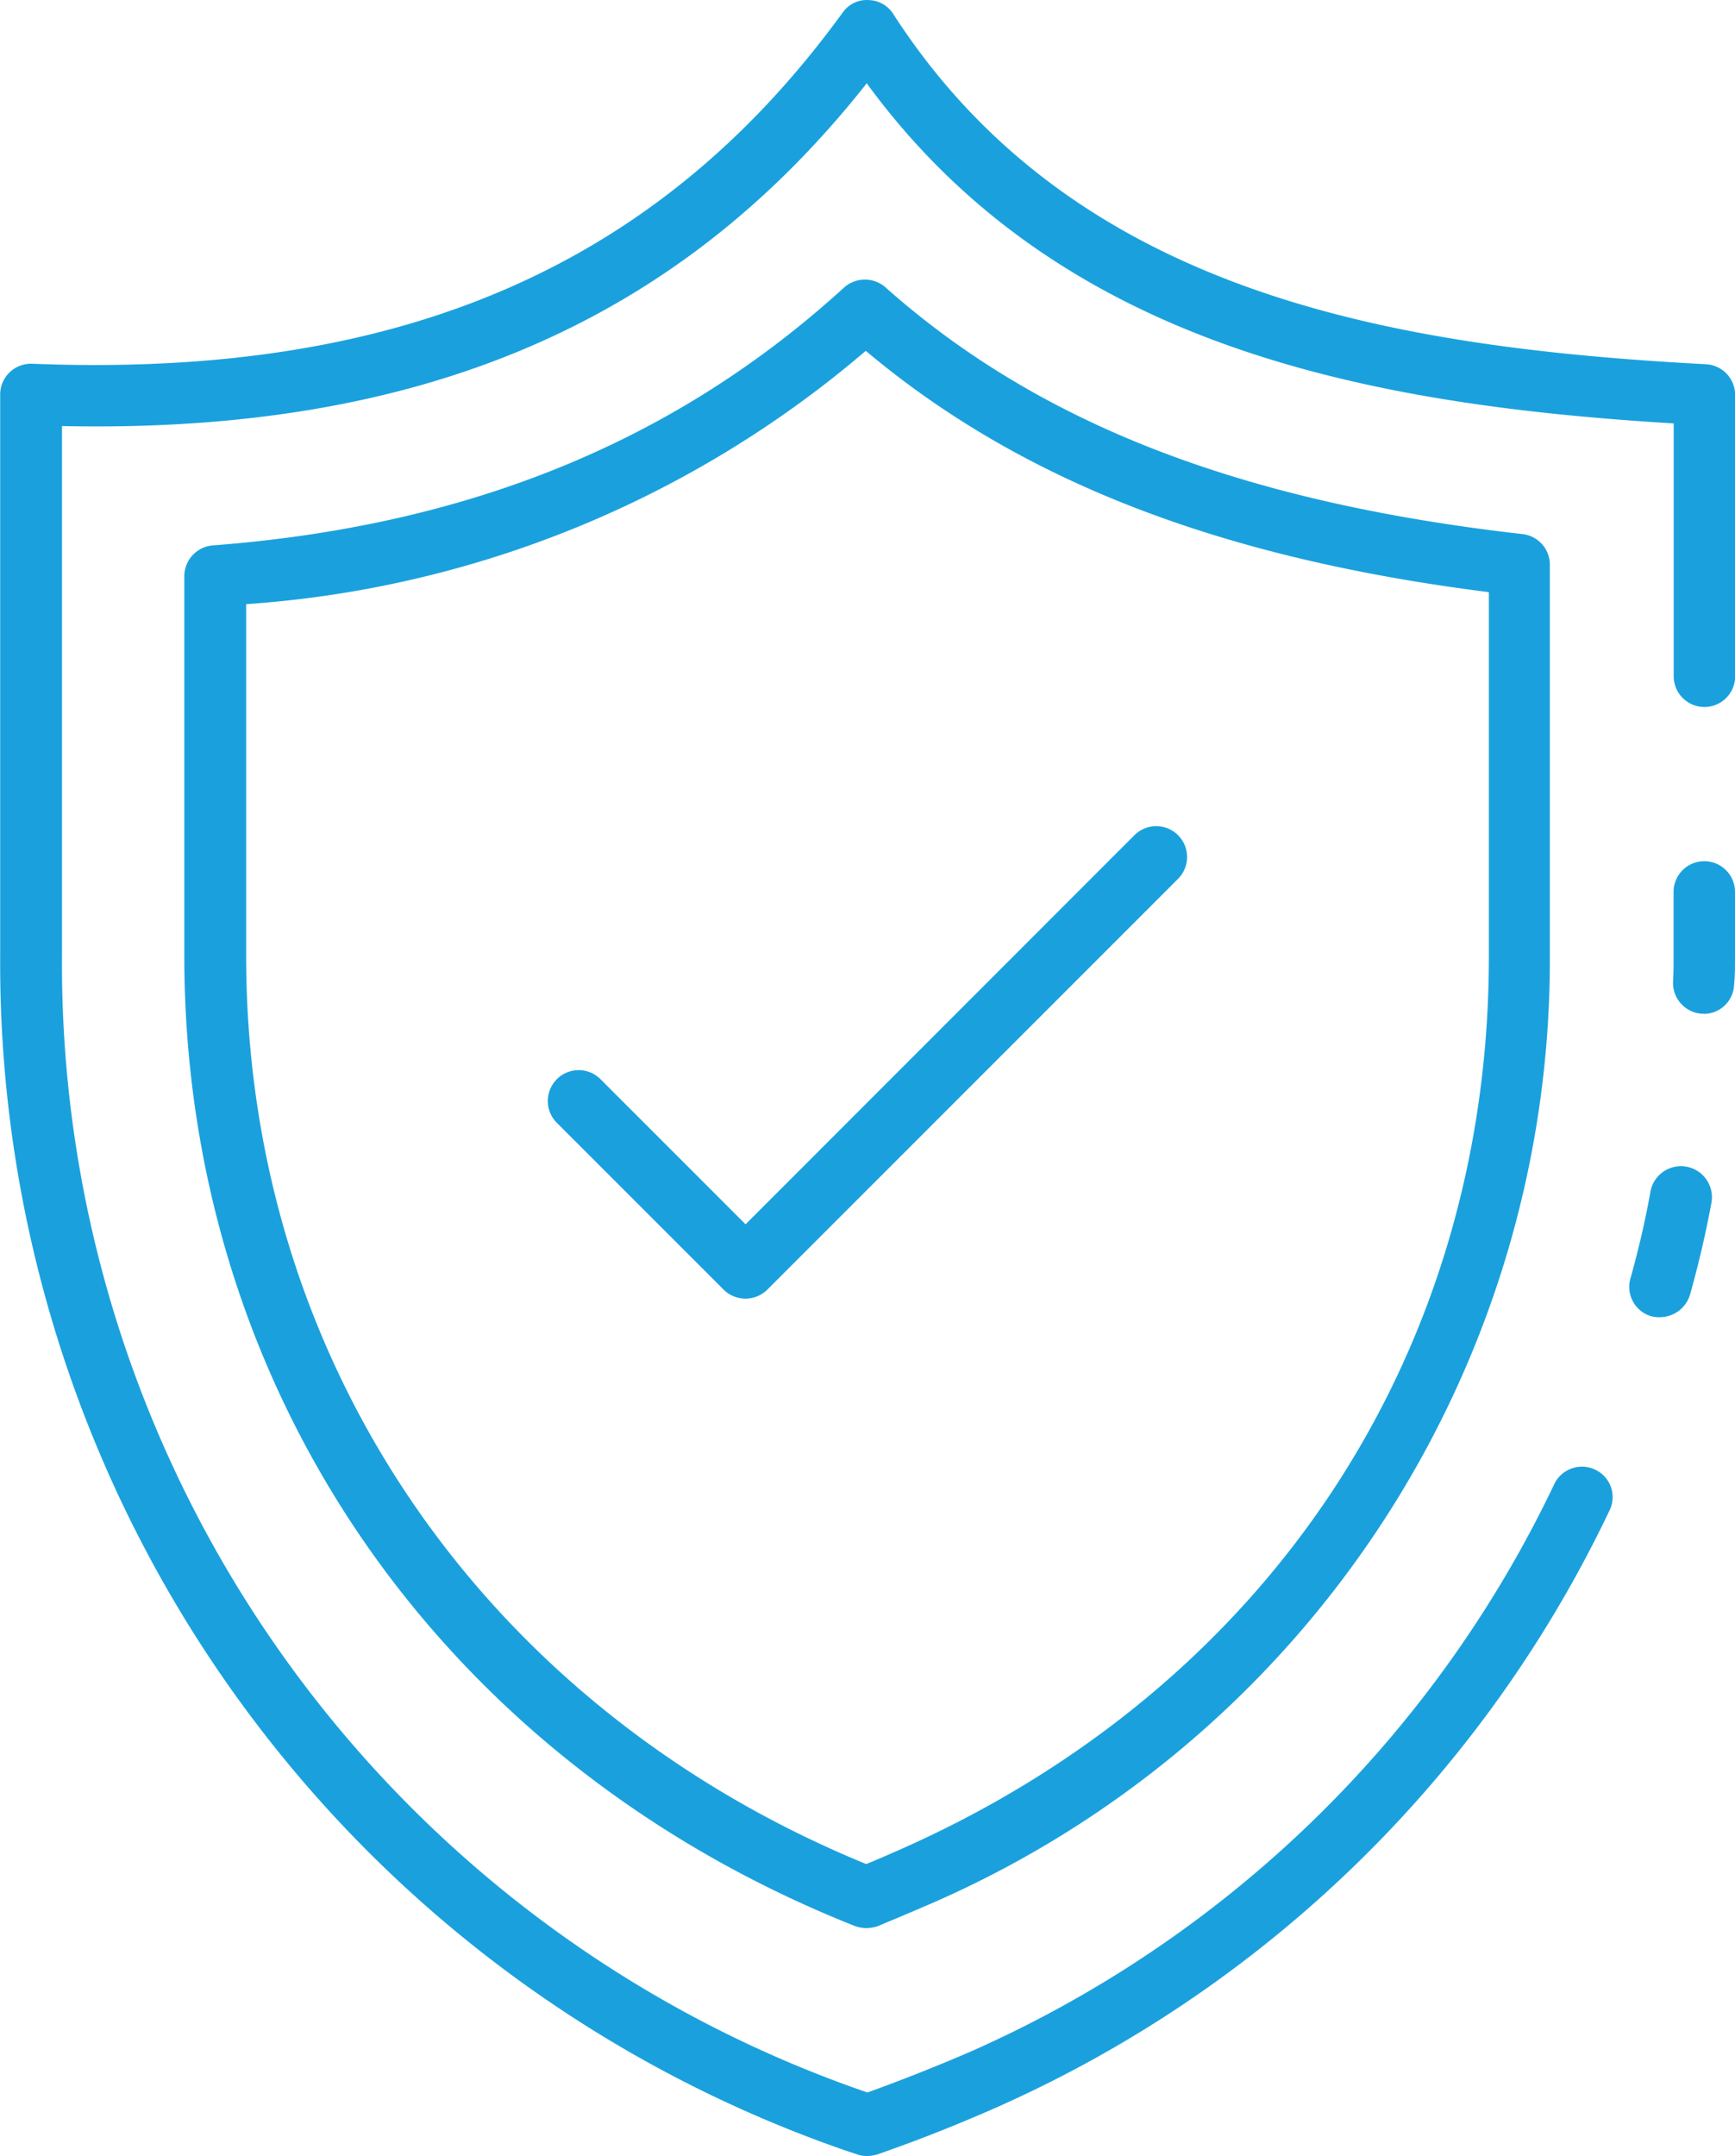
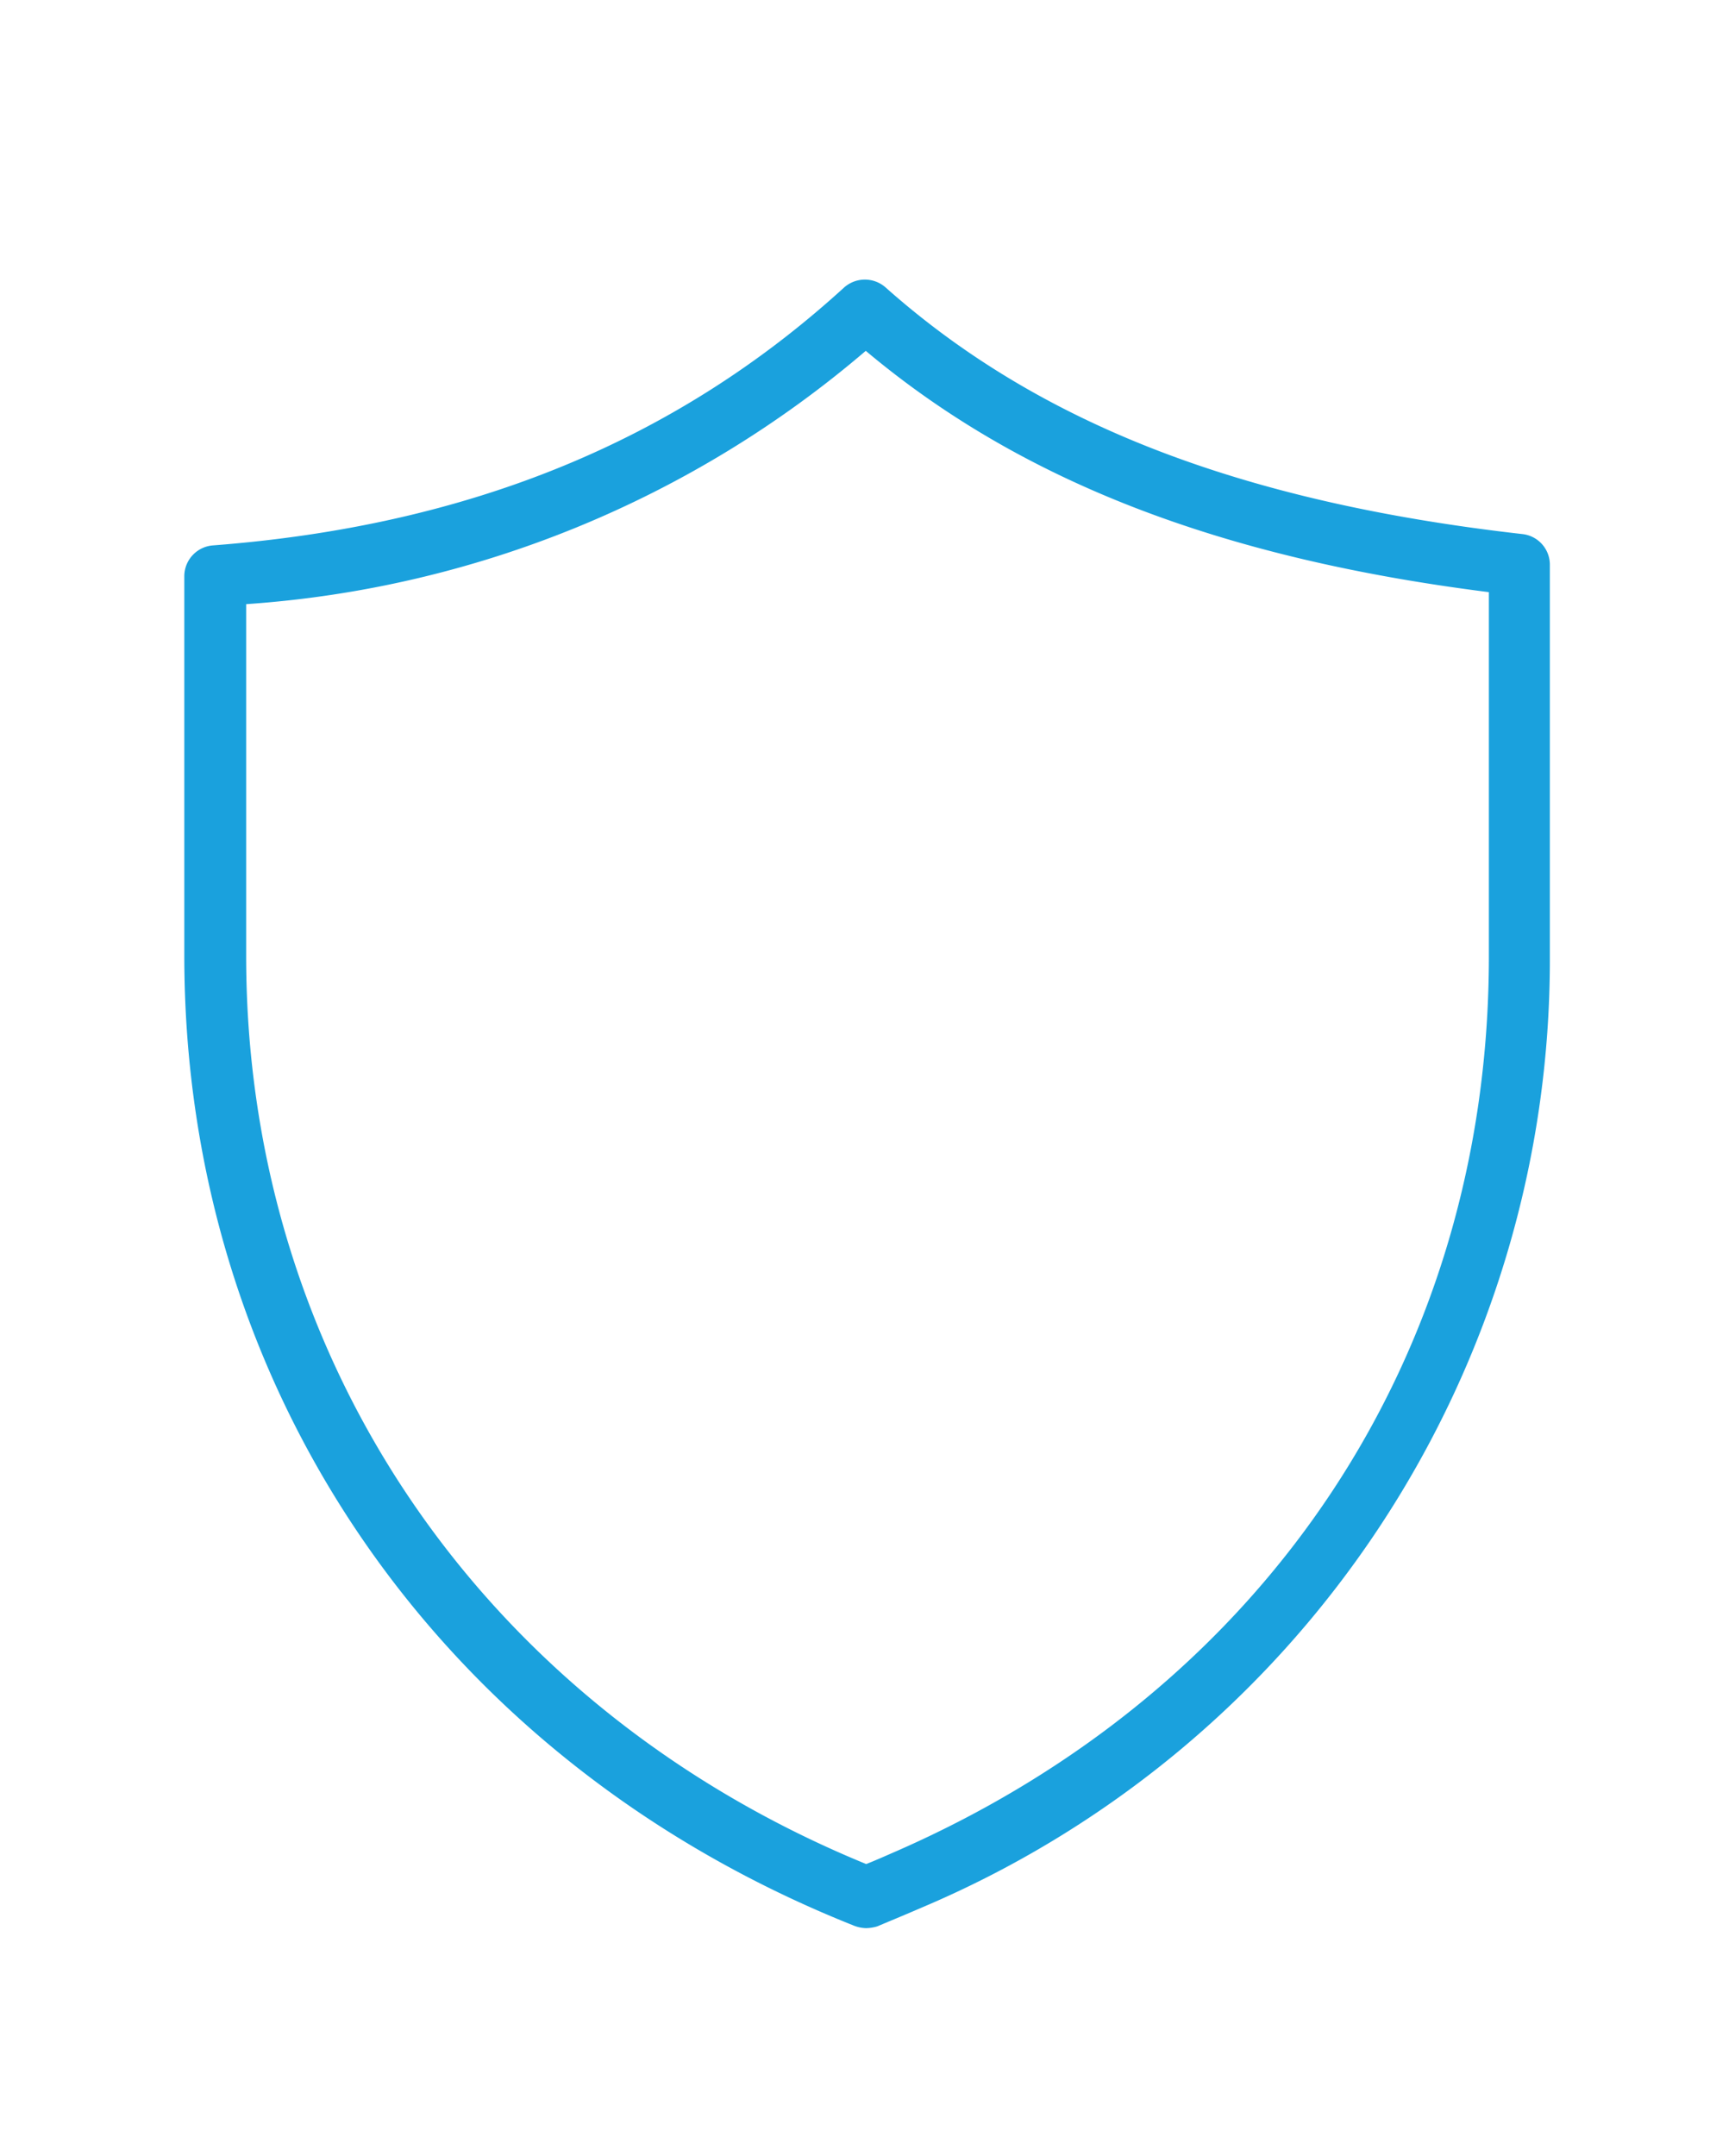
<svg xmlns="http://www.w3.org/2000/svg" width="49.902" height="62" viewBox="0 0 49.902 62">
  <g id="shield" transform="translate(-61.095 -13.893)">
-     <path id="Path_56576" data-name="Path 56576" d="M428.028,280.247a1.412,1.412,0,0,1-.23-.026.88.88,0,0,1-.614-1.088q.365-1.306.576-2.5a.891.891,0,0,1,1.754.32c-.154.832-.358,1.728-.614,2.637a.906.906,0,0,1-.871.653Z" transform="translate(-319.195 -228.473)" fill="#1aa1dd" />
-     <path id="Path_56577" data-name="Path 56577" d="M86.046,75.893a.975.975,0,0,1-.269-.038l-.346-.115A36.129,36.129,0,0,1,61.1,41.392V25.236a.885.885,0,0,1,.883-.883h.038c10.587.422,18-2.791,23.312-10.1a.845.845,0,0,1,.743-.358.861.861,0,0,1,.717.41c5.185,8.027,14.3,9.576,23.363,10.062a.886.886,0,0,1,.845.883V33.34a.883.883,0,1,1-1.767,0V26.069c-8.872-.538-17.692-2.228-23.21-9.781-5.466,6.926-12.879,10.075-23.146,9.857V41.392A34.312,34.312,0,0,0,86,74.05l.051.013c1.024-.371,2.023-.768,2.97-1.178a33.651,33.651,0,0,0,16.8-16.361.887.887,0,0,1,1.2-.346.871.871,0,0,1,.384,1.114A35.45,35.45,0,0,1,89.721,74.51c-1.075.474-2.2.922-3.38,1.331a1.09,1.09,0,0,1-.294.051Z" transform="translate(0 0)" fill="#1aa1dd" />
-     <path id="Path_56578" data-name="Path 56578" d="M437.865,211.691H437.8a.887.887,0,0,1-.819-.947c.013-.243.013-.461.013-.7v-1.856a.883.883,0,0,1,1.767,0v1.856c0,.282,0,.538-.026.819a.872.872,0,0,1-.87.832Z" transform="translate(-327.764 -168.647)" fill="#1aa1dd" />
    <path id="Path_56579" data-name="Path 56579" d="M122.112,124.094a1.022,1.022,0,0,1-.333-.064c-11.893-4.724-19.279-15.413-19.279-27.9V85.215a.891.891,0,0,1,.819-.883c7.374-.563,13.314-3,18.153-7.412a.9.9,0,0,1,1.191-.013c4.417,3.93,10.241,6.183,18.332,7.1a.886.886,0,0,1,.781.883V96.16a29.594,29.594,0,0,1-18.1,27.357c-.41.179-.819.346-1.242.525A1.2,1.2,0,0,1,122.112,124.094ZM104.279,86.021V96.135c0,11.624,6.823,21.6,17.833,26.116.294-.115.576-.243.871-.371,10.664-4.673,17.039-14.287,17.039-25.732V85.676c-7.719-.973-13.455-3.188-17.922-6.939a30.628,30.628,0,0,1-17.82,7.284Z" transform="translate(-36.104 -54.755)" fill="#1aa1dd" />
-     <path id="Path_56580" data-name="Path 56580" d="M189.915,213.061a.892.892,0,0,1-.627-.256l-4.8-4.8a.887.887,0,0,1,1.255-1.255l4.173,4.173L201.1,199.734a.887.887,0,1,1,1.255,1.255h0l-11.8,11.8A.9.9,0,0,1,189.915,213.061Z" transform="translate(-107.377 -161.824)" fill="#1aa1dd" />
  </g>
</svg>